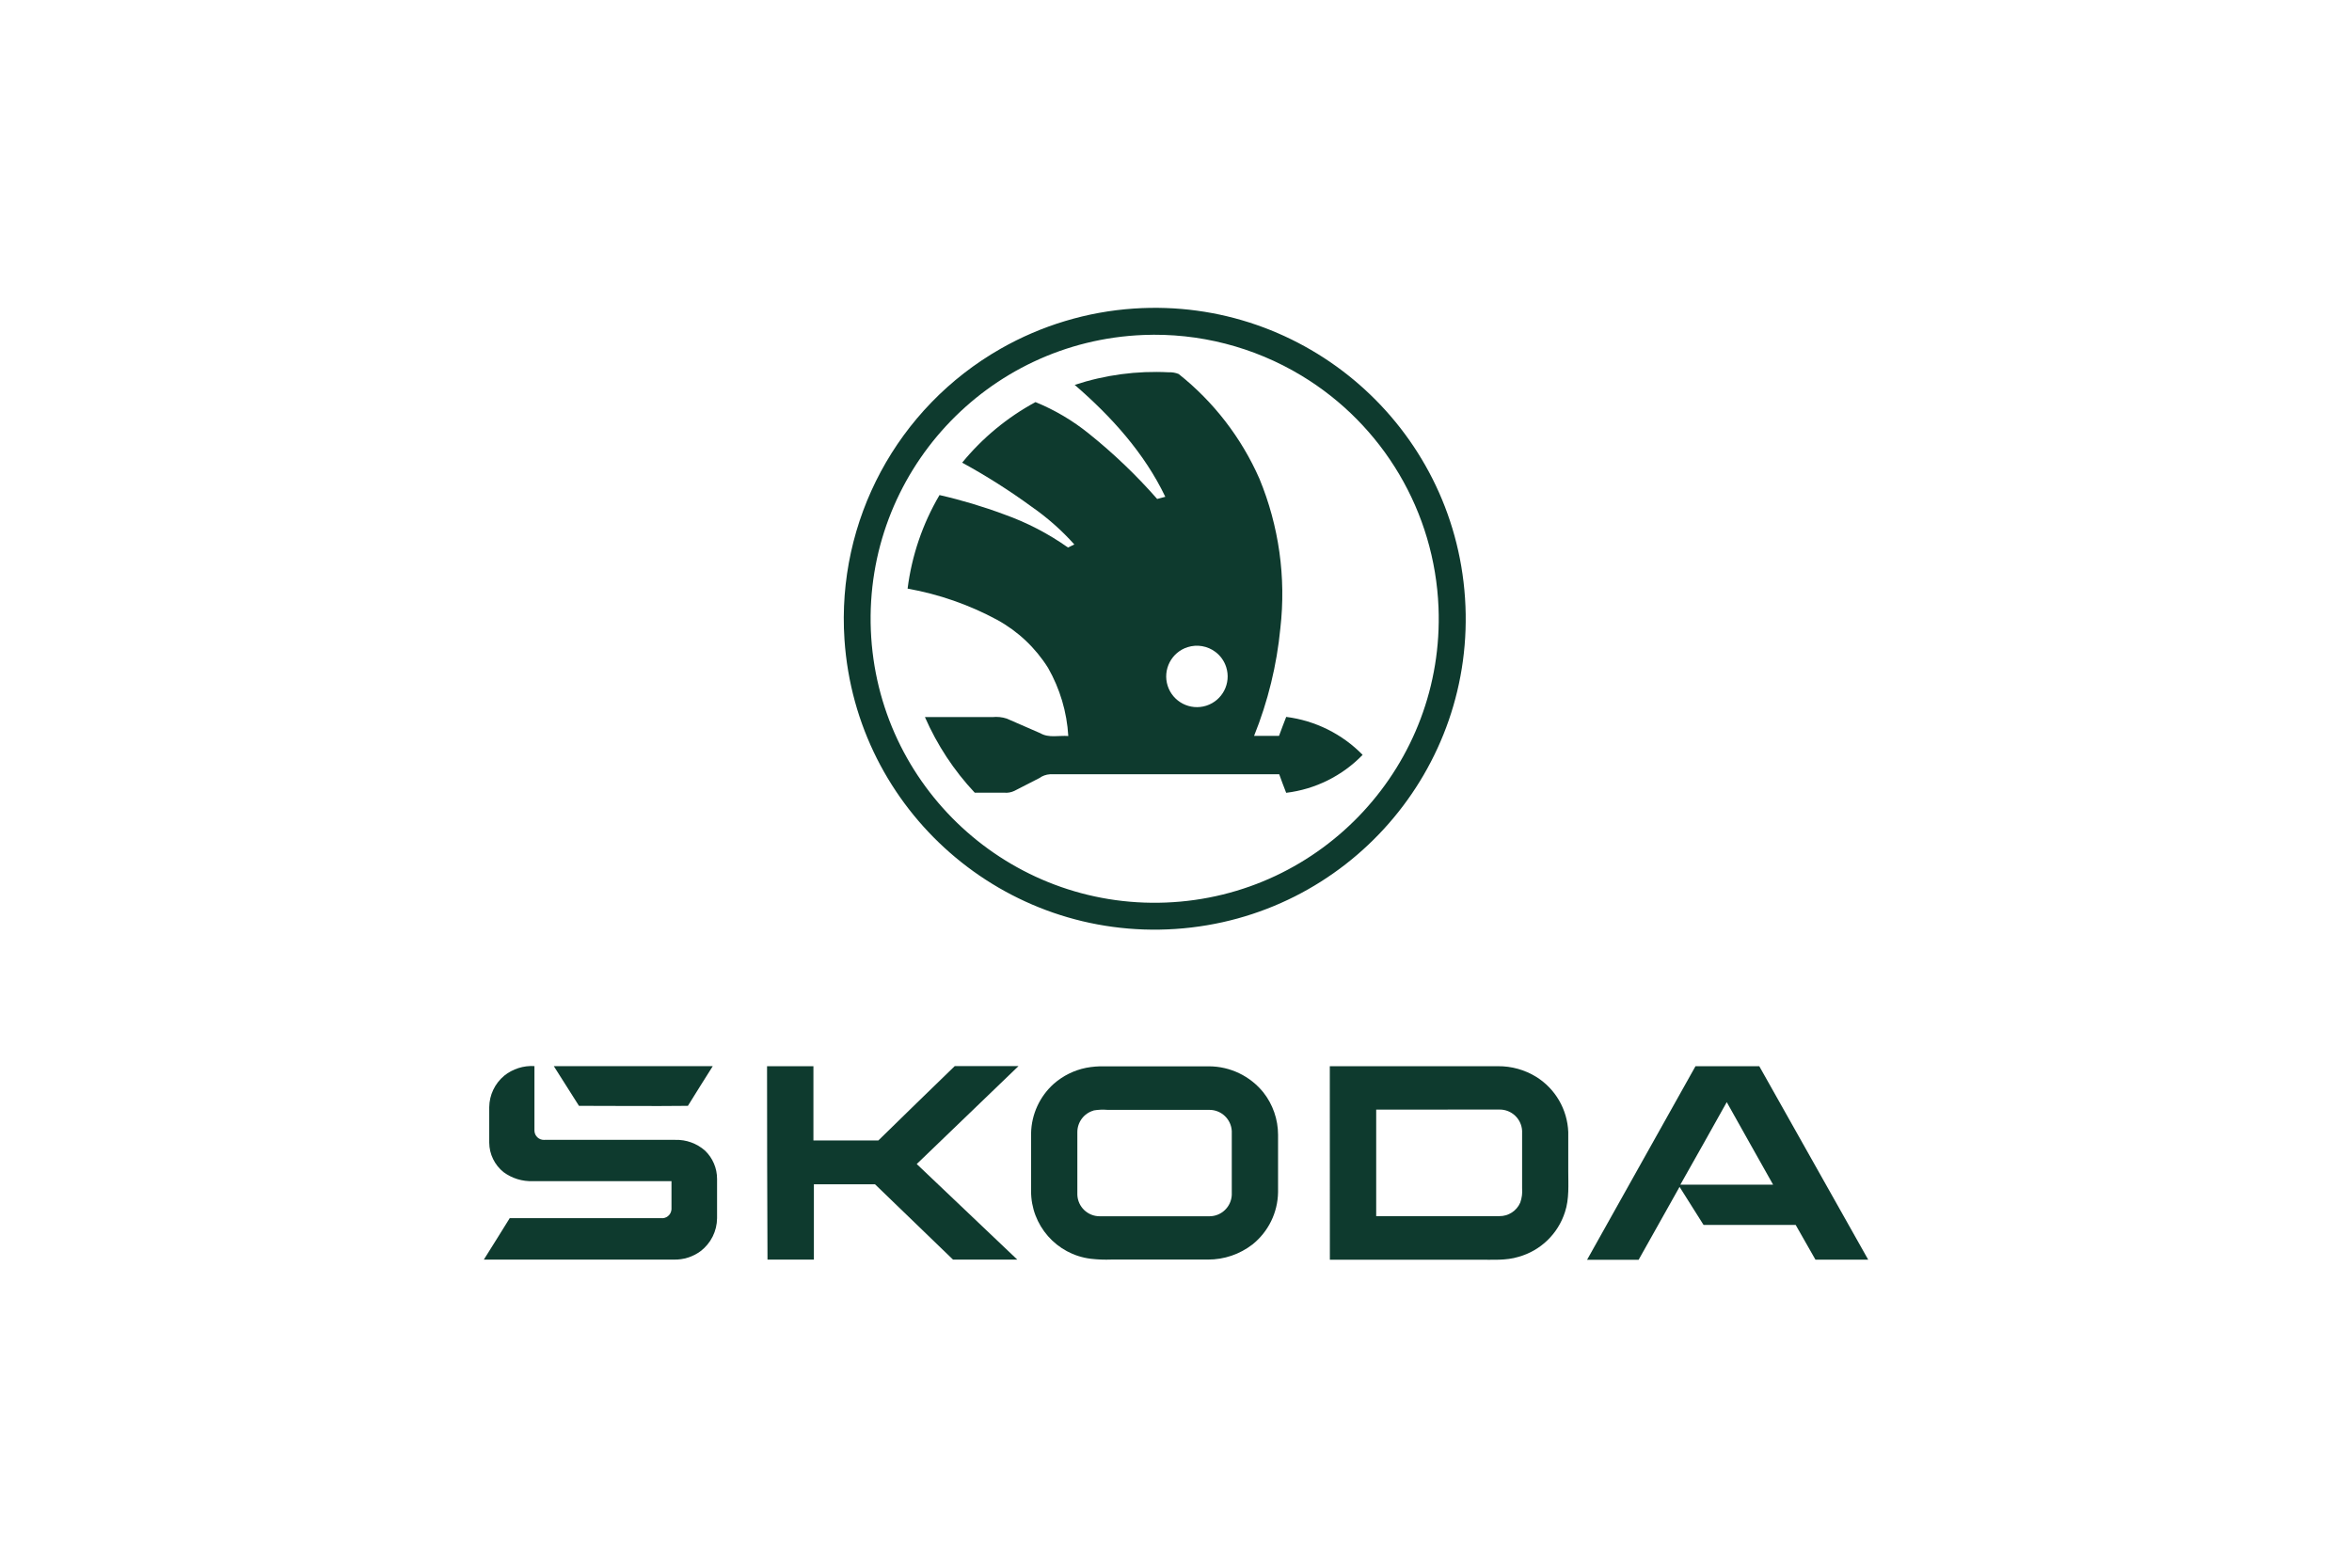
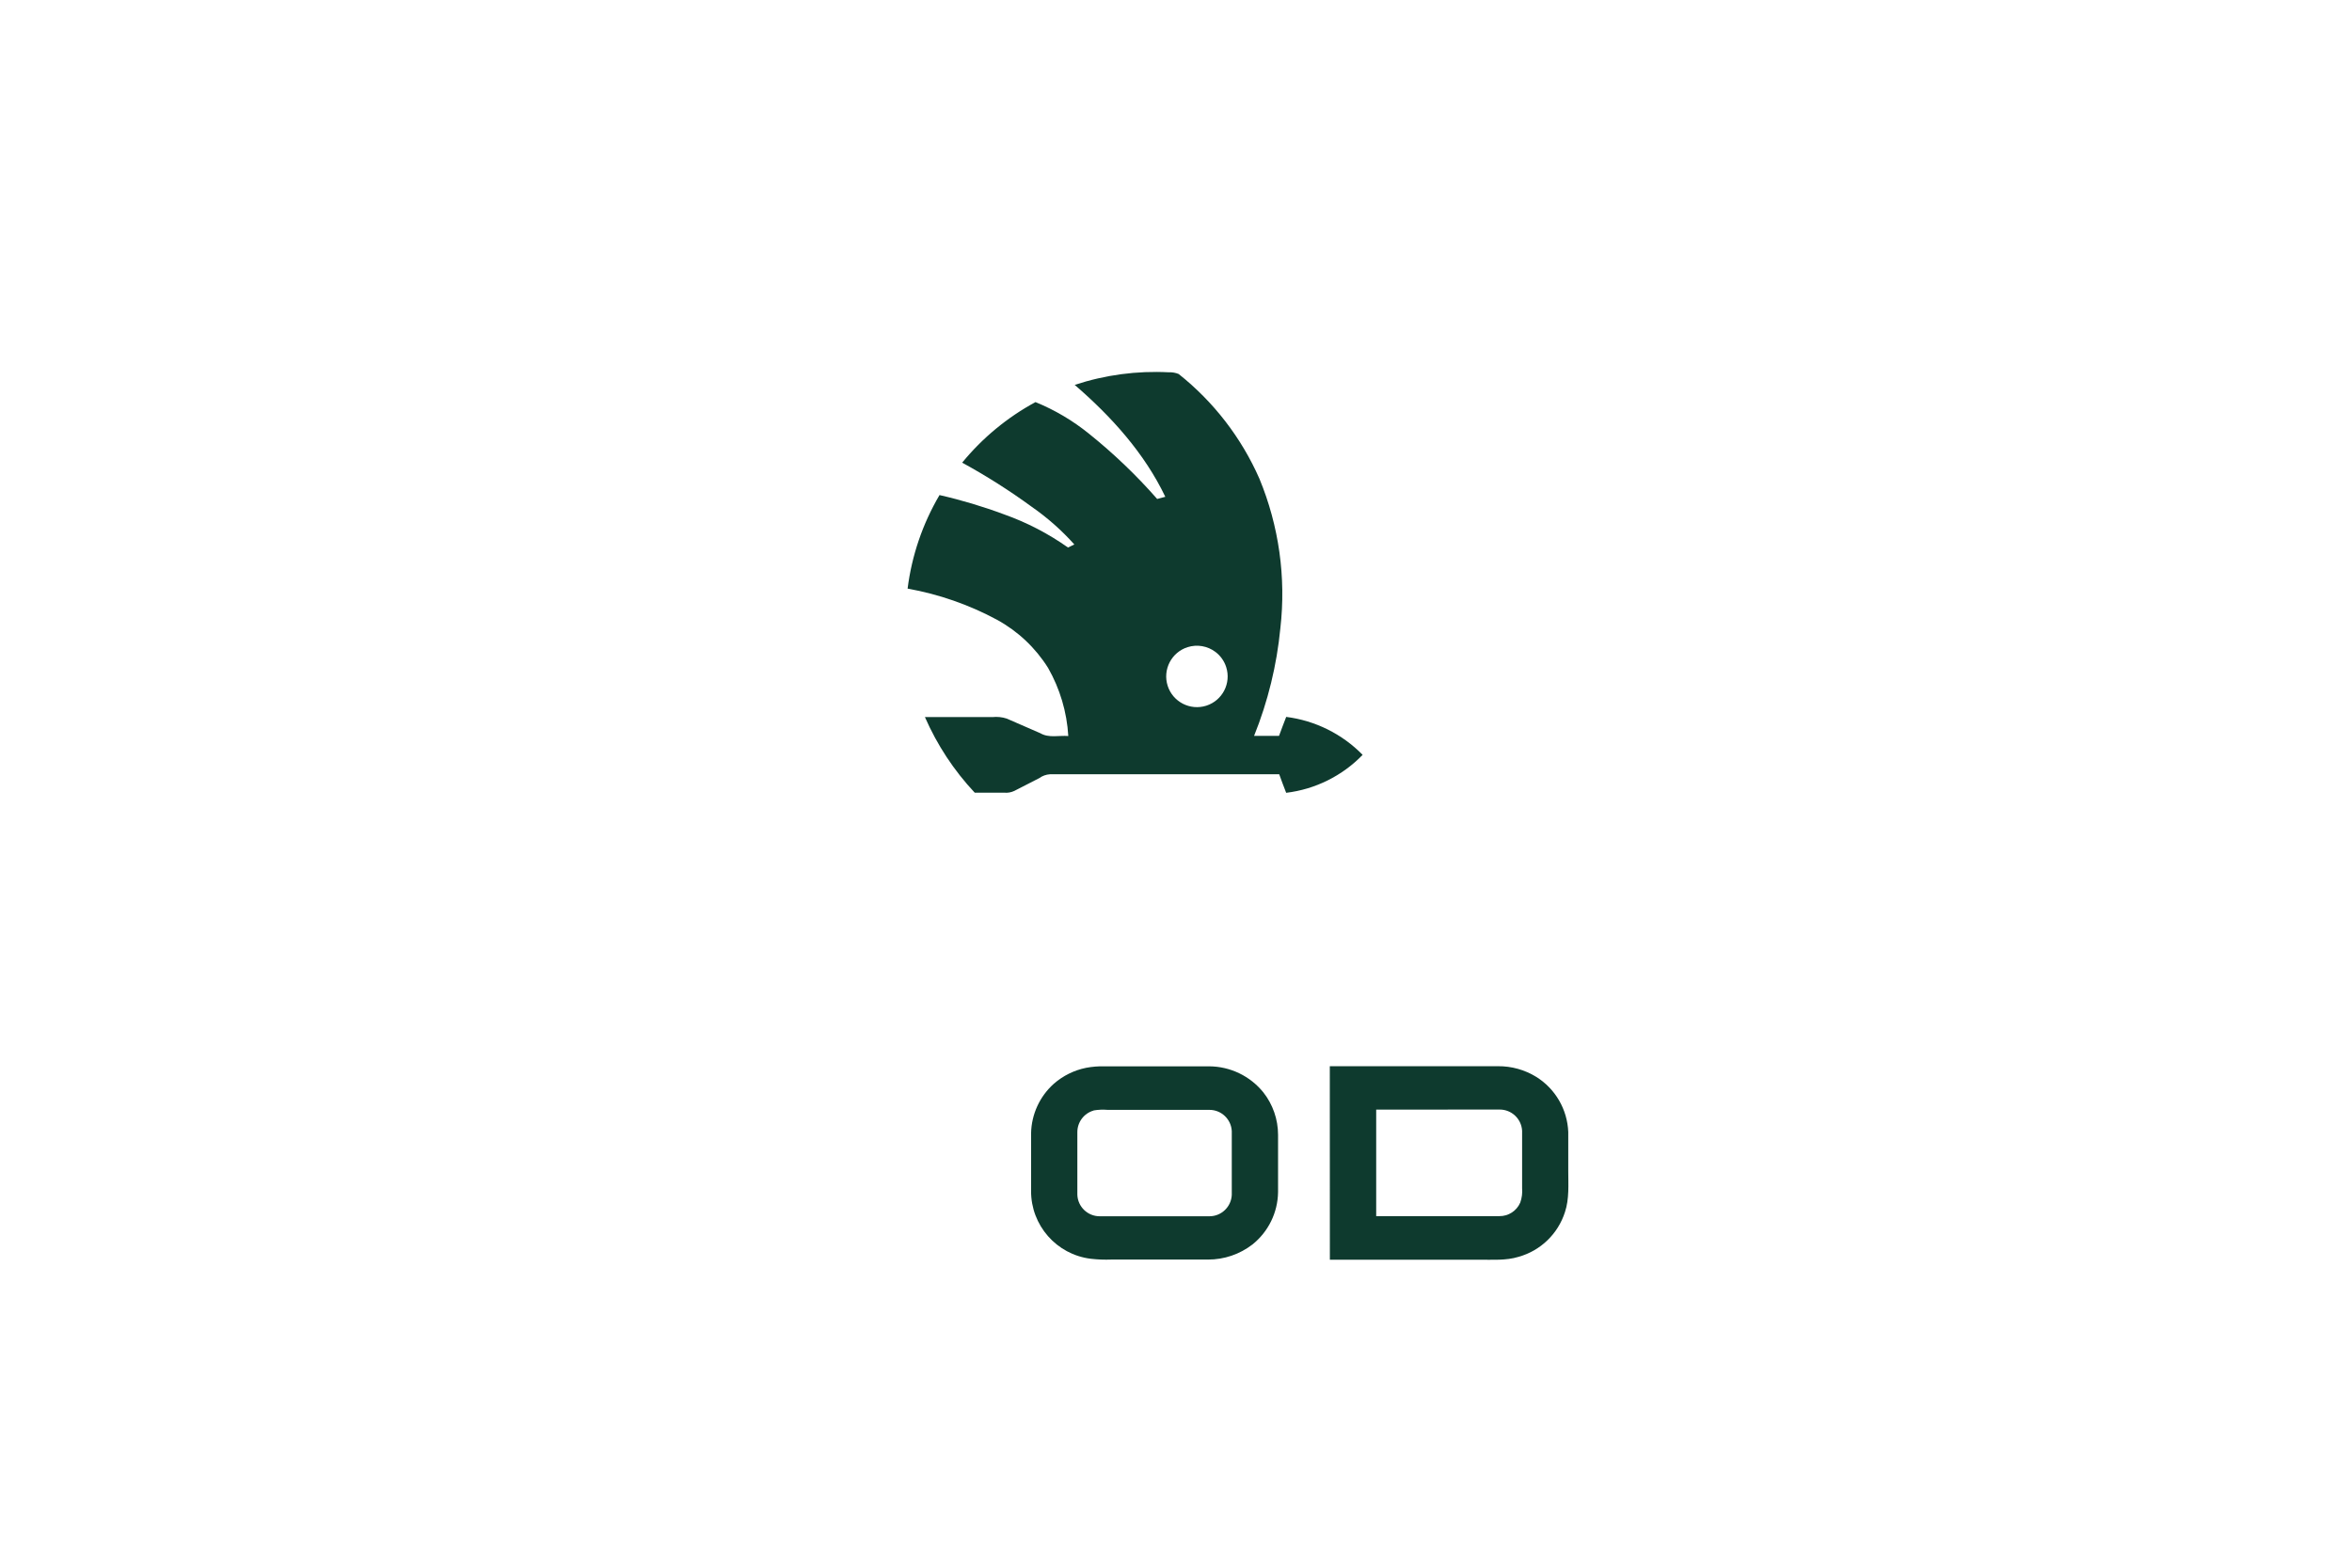
<svg xmlns="http://www.w3.org/2000/svg" id="a" width="300" height="200" viewBox="0 0 300 200">
  <defs>
    <style>.c{fill:none;}.c,.d{stroke-width:0px;}.e{clip-path:url(#b);}.d{fill:#0e3a2e;}</style>
    <clipPath id="b">
      <rect class="c" x="61.712" y="39.285" width="176.575" height="121.43" />
    </clipPath>
  </defs>
  <g class="e">
-     <path class="d" d="m144.642,39.363c21.855-1.461,40.761,15.07,42.222,36.928,1.465,21.855-15.07,40.761-36.925,42.222-21.859,1.465-40.761-15.07-42.226-36.925-1.014-15.162,6.724-29.57,19.92-37.101,5.209-2.968,11.023-4.724,17.009-5.125m1.197,3.373c-19.996.796-35.559,17.648-34.764,37.644.796,19.996,17.648,35.559,37.644,34.764,19.992-.795,35.559-17.648,34.764-37.644-.486-12.178-7.057-23.293-17.495-29.589-6.066-3.66-13.077-5.462-20.157-5.175h.008Z" />
    <path class="d" d="m137.077,49.103c3.871-1.277,7.944-1.821,12.018-1.606.425-.019.853.054,1.247.218,4.467,3.549,8.001,8.135,10.3,13.36,2.49,6.028,3.412,12.591,2.67,19.07-.455,4.712-1.583,9.336-3.351,13.731h3.182c.31-.807.589-1.618.914-2.417,3.702.47,7.137,2.176,9.749,4.842-2.601,2.685-6.047,4.395-9.753,4.842-.306-.792-.608-1.572-.887-2.364h-29.248c-.486.031-.956.199-1.35.486-1.075.539-2.13,1.102-3.201,1.641-.394.184-.826.26-1.258.222h-3.779c-2.654-2.826-4.8-6.093-6.353-9.646h8.617c.612-.065,1.232,0,1.817.191,1.43.616,2.861,1.239,4.291,1.87,1.079.635,2.371.26,3.561.356-.18-3.056-1.063-6.028-2.578-8.69-1.61-2.57-3.855-4.685-6.517-6.143-3.565-1.92-7.412-3.259-11.402-3.974.532-4.211,1.916-8.273,4.07-11.933,2.804.639,5.561,1.465,8.258,2.471,2.892,1.029,5.626,2.448,8.135,4.222l.803-.394c-1.618-1.805-3.442-3.419-5.435-4.804-2.83-2.069-5.795-3.947-8.87-5.63,2.586-3.159,5.76-5.783,9.352-7.726,2.459,1.002,4.754,2.36,6.82,4.031,3.136,2.517,6.047,5.301,8.701,8.327l1.037-.275c-2.662-5.577-6.9-10.262-11.559-14.278m14.404,33.459c-2.062.658-3.201,2.861-2.547,4.923.658,2.062,2.861,3.201,4.926,2.547,2.062-.658,3.201-2.861,2.543-4.922-.245-.773-.727-1.453-1.373-1.939-1.017-.765-2.337-.991-3.549-.608" />
-     <path class="d" d="m64.309,137.235c1.09-.872,2.467-1.312,3.859-1.228v8.254c.023.666.581,1.186,1.247,1.163.019,0,.038,0,.054-.004h16.661c1.392-.042,2.75.448,3.794,1.369.987.945,1.541,2.249,1.538,3.614v5.007c-.011,1.652-.788,3.205-2.1,4.207-.983.727-2.18,1.105-3.4,1.079h-24.249c1.102-1.759,2.218-3.526,3.301-5.286h19.296c.662.073,1.258-.402,1.331-1.063.008-.038.008-.077.008-.111v-3.549h-17.671c-1.343.053-2.666-.352-3.748-1.148-1.144-.918-1.817-2.299-1.828-3.764v-4.517c.015-1.557.715-3.025,1.909-4.024" />
-     <path class="d" d="m70.639,136.015h20.275c-1.052,1.694-2.138,3.366-3.171,5.064-4.632.054-9.267,0-13.895,0l-3.209-5.064Z" />
-     <path class="d" d="m97.836,136.023h5.917v9.474h8.281c3.247-3.159,6.475-6.345,9.746-9.489h8.132c-4.326,4.165-8.656,8.33-12.981,12.496,4.276,4.062,8.552,8.128,12.828,12.194h-8.2c-3.32-3.201-6.636-6.407-9.952-9.612h-7.795v9.612h-5.917c-.038-8.22-.057-16.447-.057-24.674" />
    <path class="d" d="m138.528,136.229c.792-.149,1.595-.214,2.402-.191h13.31c2.681.015,5.213,1.235,6.9,3.32,1.212,1.541,1.874,3.442,1.878,5.405v7.344c-.042,2.593-1.235,5.033-3.263,6.655-1.622,1.255-3.618,1.935-5.672,1.928h-12.32c-.884.034-1.767,0-2.647-.103-4.36-.543-7.627-4.268-7.6-8.663v-7.336c.046-2.429,1.102-4.724,2.914-6.338,1.167-1.017,2.578-1.714,4.096-2.02m.96,5.45c-1.228.352-2.073,1.48-2.069,2.758v7.986c.057,1.534,1.32,2.746,2.853,2.742h13.999c1.522,0,2.777-1.205,2.846-2.727v-8.135c-.076-1.522-1.335-2.719-2.861-2.712h-12.97c-.597-.05-1.201-.027-1.79.073l-.008.015Z" />
    <path class="d" d="m169.618,136.023h21.446c1.725-.015,3.419.455,4.888,1.362,2.44,1.522,3.966,4.158,4.081,7.03v4.999c0,1.671.142,3.534-.421,5.221-.887,2.777-3.11,4.922-5.917,5.706-1.61.497-3.312.356-4.976.371h-19.093c-.004-8.231-.008-16.462-.008-24.689m5.917,5.538v13.59h15.697c1.163.019,2.218-.665,2.677-1.729.21-.589.291-1.216.237-1.84v-7.321c-.084-1.534-1.358-2.727-2.892-2.708l-15.72.008Z" />
-     <path class="d" d="m216.265,136.022h8.132c4.628,8.22,9.26,16.447,13.895,24.685h-6.728c-.853-1.48-1.671-2.96-2.524-4.437h-11.75l-3.06-4.854-5.221,9.302h-6.575c4.601-8.235,9.21-16.466,13.83-24.697m-1.932,15.116h11.83c-1.966-3.511-3.955-7.011-5.913-10.53-1.97,3.496-3.913,7.026-5.917,10.53" />
  </g>
</svg>